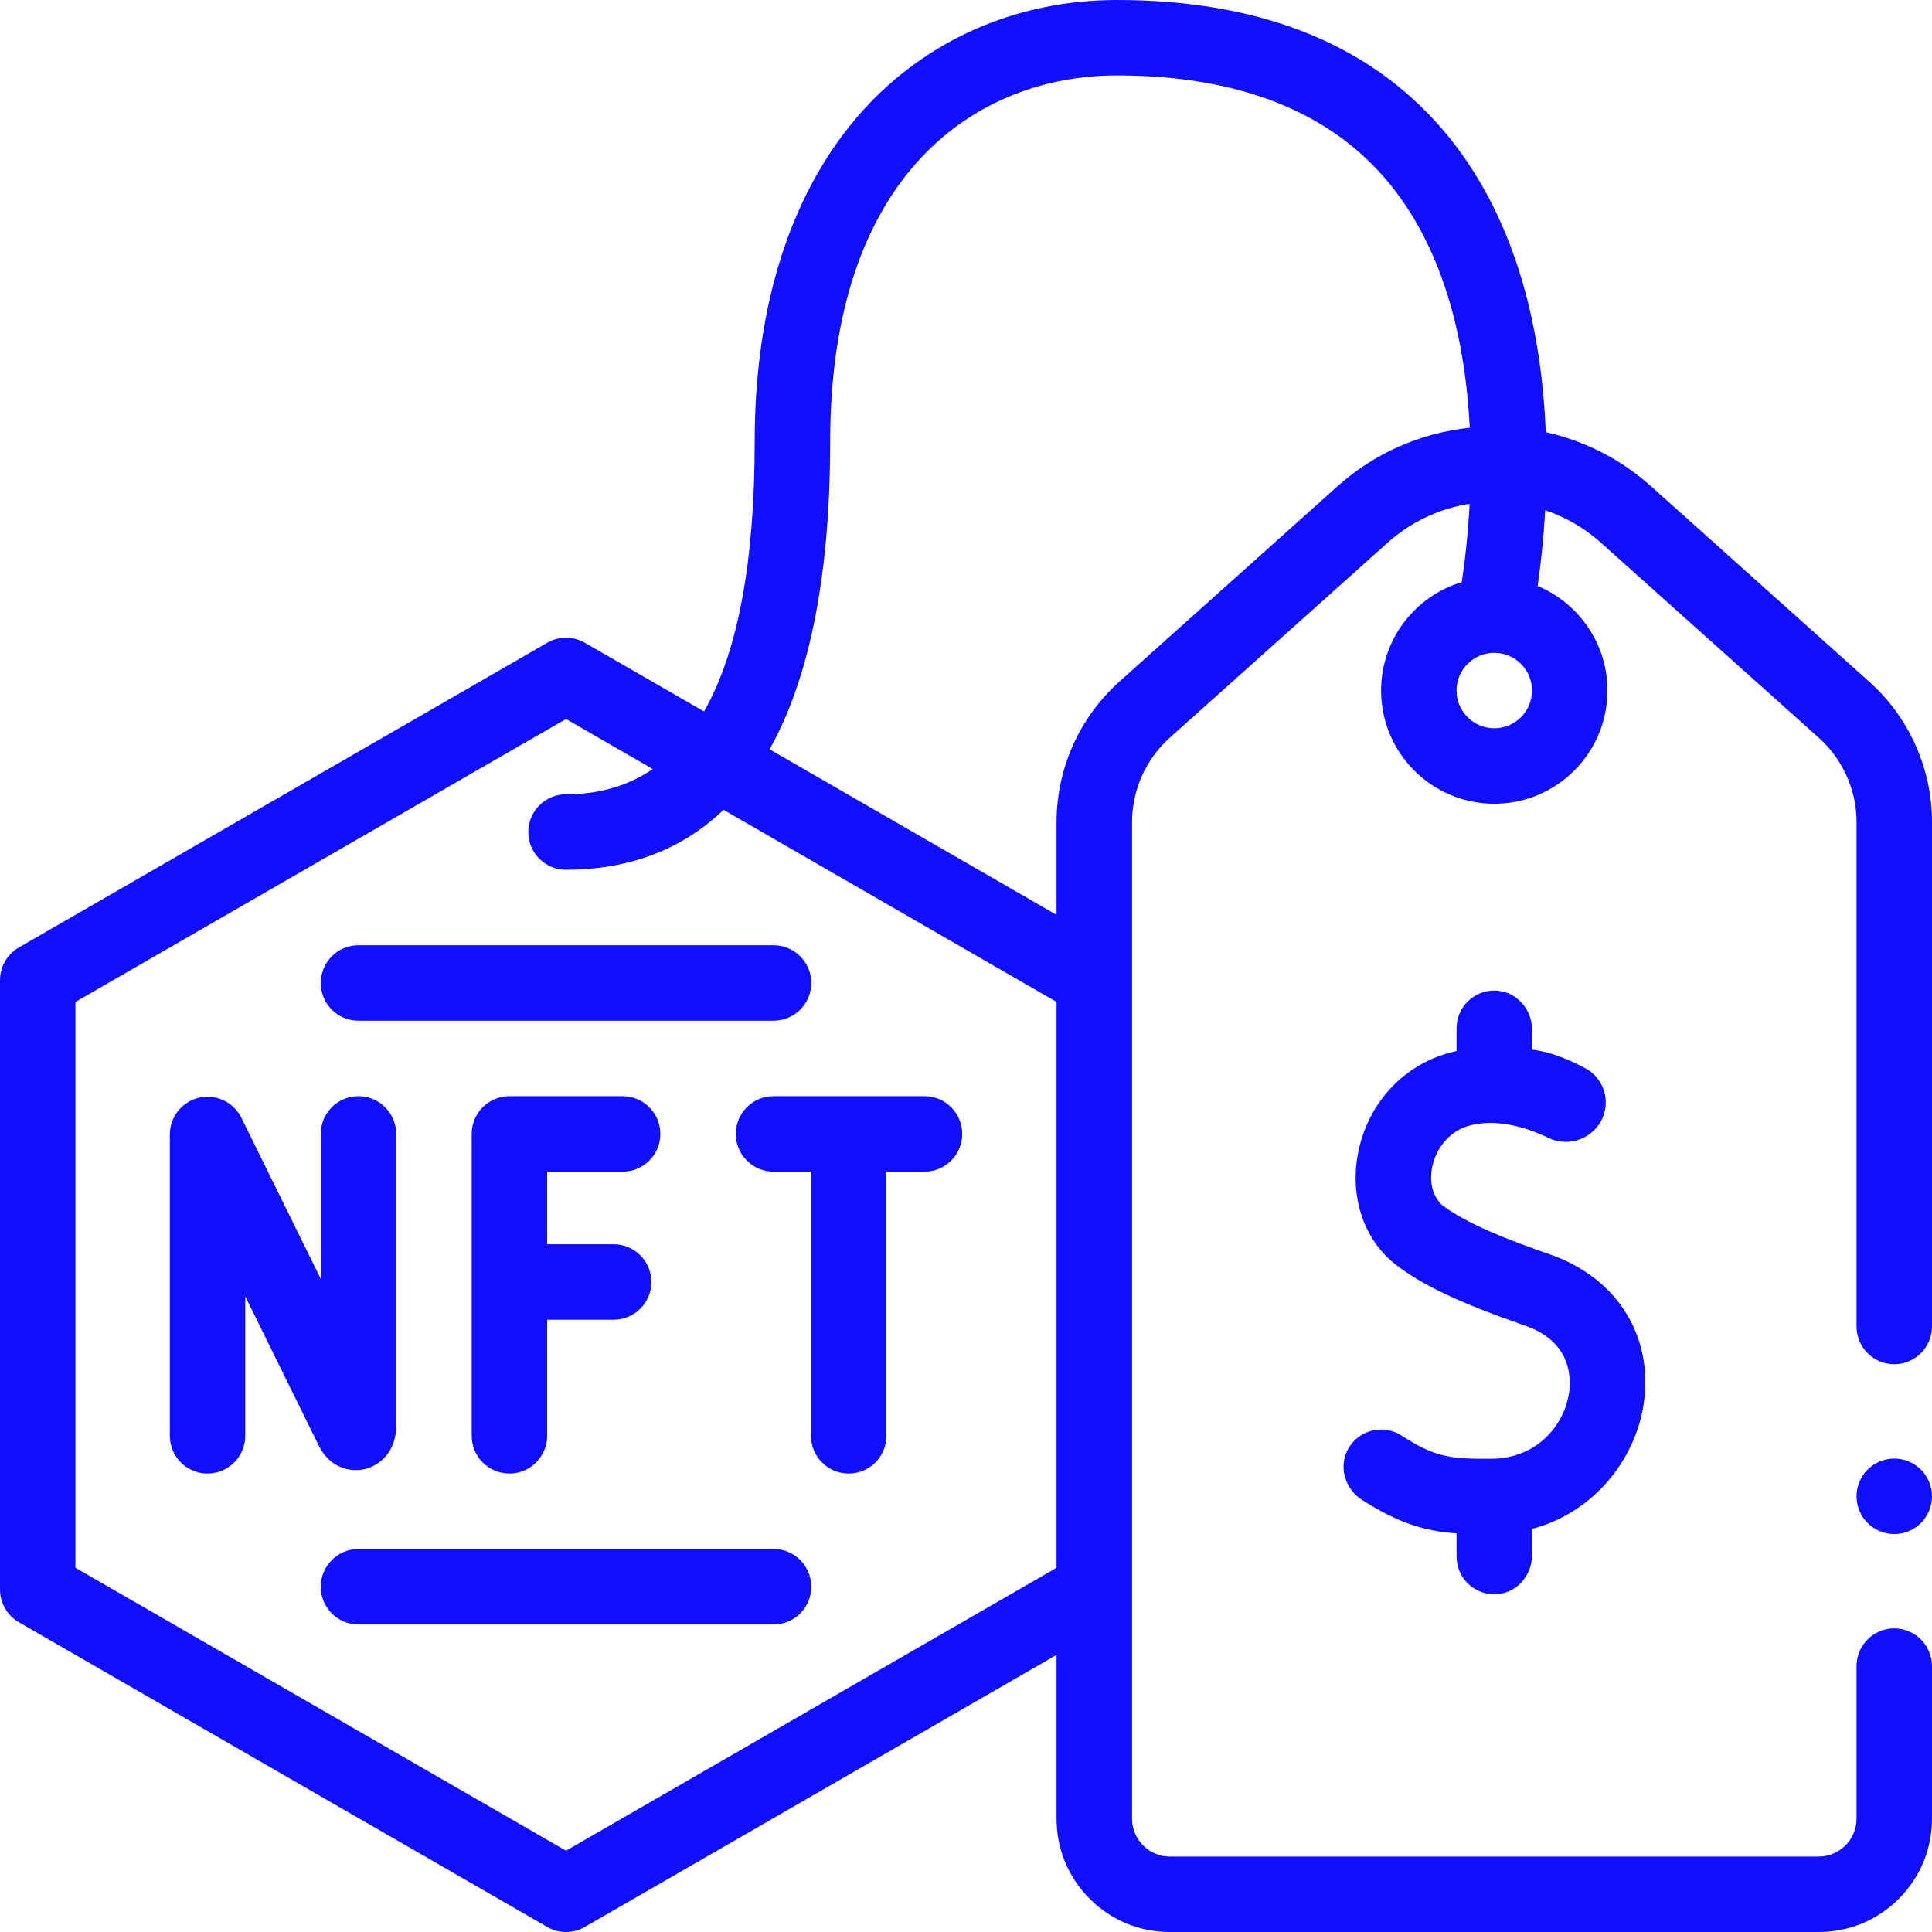
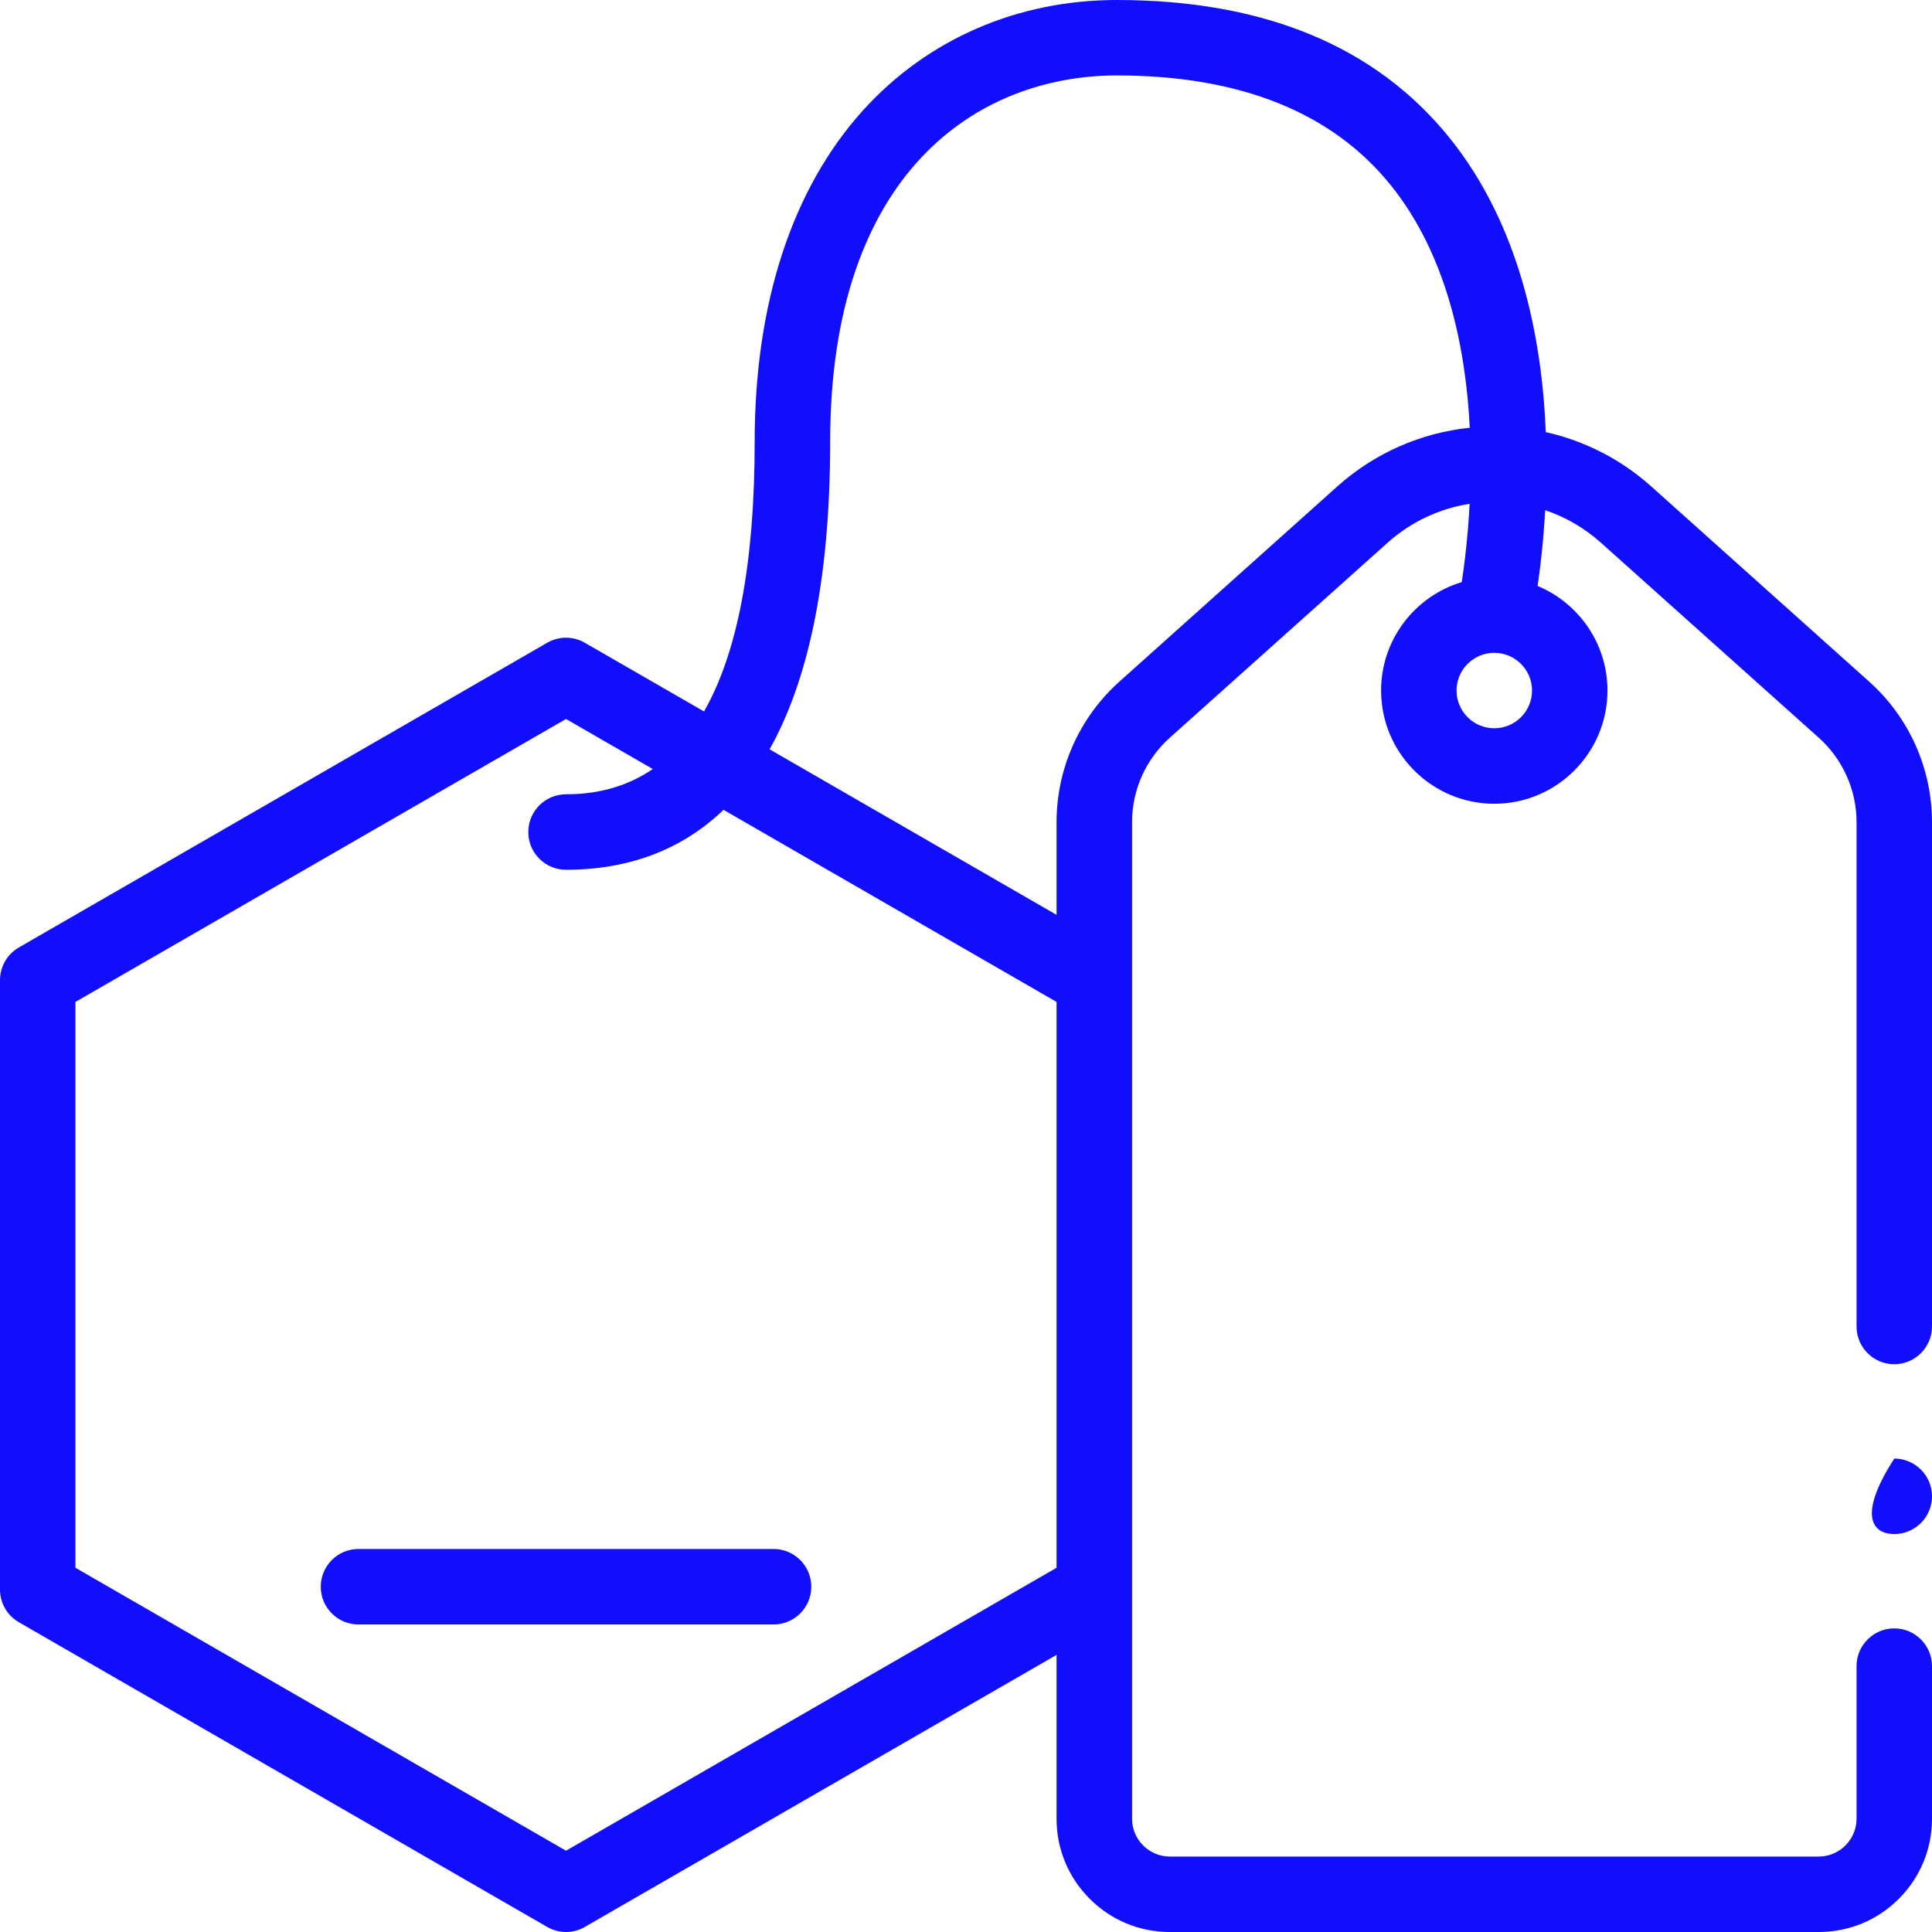
<svg xmlns="http://www.w3.org/2000/svg" width="40" height="40" viewBox="0 0 40 40" fill="none">
-   <path d="M39.219 31.761C39.65 31.761 40 31.411 40 30.98C40 30.548 39.65 30.198 39.219 30.198C38.787 30.198 38.438 30.548 38.438 30.98C38.438 31.411 38.787 31.761 39.219 31.761Z" fill="#100EFB" />
+   <path d="M39.219 31.761C39.65 31.761 40 31.411 40 30.98C40 30.548 39.65 30.198 39.219 30.198C38.438 31.411 38.787 31.761 39.219 31.761Z" fill="#100EFB" />
  <path d="M38.699 14.112L34.185 10.069C33.561 9.51 32.809 9.127 32.004 8.947C31.924 6.987 31.465 4.663 30.015 2.859C28.49 0.962 26.172 0 23.125 0C21.064 0 19.196 0.813 17.864 2.289C16.399 3.913 15.625 6.282 15.625 9.141C15.625 11.646 15.273 13.511 14.576 14.73L12.109 13.308C11.868 13.168 11.57 13.168 11.329 13.308L0.391 19.616C0.149 19.756 0 20.014 0 20.293V32.91C0 33.189 0.149 33.447 0.391 33.587L11.328 39.895C11.449 39.965 11.584 40 11.719 40C11.854 40 11.988 39.965 12.109 39.895L21.875 34.263V37.656C21.875 38.282 22.119 38.871 22.562 39.313C23.004 39.756 23.592 40 24.219 40H37.656C38.283 40 38.871 39.756 39.313 39.313C39.756 38.871 40 38.282 40 37.656V34.495C40 34.065 39.649 33.714 39.219 33.714C38.788 33.714 38.438 34.064 38.438 34.495V34.495V37.656C38.437 38.086 38.086 38.437 37.656 38.438H24.219C23.789 38.437 23.438 38.086 23.438 37.656V32.91V20.293V17.022C23.438 16.356 23.722 15.72 24.218 15.275L28.732 11.234C29.211 10.805 29.8 10.529 30.427 10.431C30.392 11.107 30.322 11.673 30.264 12.052C29.299 12.342 28.594 13.238 28.594 14.297C28.594 15.589 29.645 16.641 30.938 16.641C32.23 16.641 33.281 15.589 33.281 14.297C33.281 13.322 32.683 12.485 31.835 12.132C31.894 11.73 31.957 11.191 31.991 10.563C32.413 10.705 32.805 10.931 33.143 11.234L37.657 15.275C38.153 15.72 38.438 16.356 38.438 17.022V27.464C38.438 27.895 38.788 28.245 39.219 28.245C39.649 28.245 40 27.895 40 27.464V17.022C40 15.912 39.526 14.852 38.699 14.112ZM11.719 38.317L1.562 32.459V20.744L11.719 14.886L13.515 15.922C13.007 16.269 12.409 16.445 11.719 16.445C11.287 16.445 10.938 16.795 10.938 17.227C10.938 17.658 11.287 18.008 11.719 18.008C12.811 18.008 13.994 17.713 14.98 16.767L21.875 20.744V32.459L11.719 38.317ZM27.69 10.069L23.176 14.112C22.349 14.852 21.875 15.912 21.875 17.022V18.941L15.934 15.514C16.691 14.162 17.188 12.135 17.188 9.141C17.188 3.553 20.255 1.562 23.125 1.562C25.673 1.562 27.58 2.327 28.794 3.834C29.951 5.27 30.346 7.185 30.43 8.856C29.415 8.961 28.457 9.382 27.69 10.069ZM30.938 15.078C30.507 15.078 30.156 14.728 30.156 14.297C30.156 13.866 30.507 13.516 30.938 13.516C31.368 13.516 31.719 13.866 31.719 14.297C31.719 14.728 31.368 15.078 30.938 15.078Z" fill="#100EFB" />
-   <path d="M7.551 30.416C7.852 30.346 8.203 30.068 8.203 29.516V23.477C8.203 23.045 7.853 22.695 7.422 22.695C6.99 22.695 6.641 23.045 6.641 23.477V26.477L4.998 23.143C4.837 22.817 4.473 22.645 4.12 22.727C3.766 22.81 3.516 23.125 3.516 23.488V29.727C3.516 30.158 3.865 30.508 4.297 30.508C4.728 30.508 5.078 30.158 5.078 29.727V26.841L6.606 29.942C6.819 30.372 7.234 30.491 7.551 30.416Z" fill="#100EFB" />
-   <path d="M12.891 24.258C13.322 24.258 13.672 23.908 13.672 23.477C13.672 23.045 13.322 22.695 12.891 22.695H10.547C10.115 22.695 9.766 23.045 9.766 23.477V29.727C9.766 30.158 10.115 30.508 10.547 30.508C10.978 30.508 11.328 30.158 11.328 29.727V27.324H12.704C13.136 27.324 13.486 26.974 13.486 26.542C13.486 26.111 13.136 25.761 12.704 25.761H11.328V24.258H12.891Z" fill="#100EFB" />
-   <path d="M19.141 22.695H16.016C15.584 22.695 15.234 23.045 15.234 23.477C15.234 23.908 15.584 24.258 16.016 24.258H16.791V29.727C16.791 30.158 17.14 30.508 17.572 30.508C18.003 30.508 18.353 30.158 18.353 29.727V24.258H19.141C19.572 24.258 19.922 23.908 19.922 23.477C19.922 23.045 19.572 22.695 19.141 22.695Z" fill="#100EFB" />
-   <path d="M7.422 21.133H16.016C16.447 21.133 16.797 20.783 16.797 20.352C16.797 19.92 16.447 19.57 16.016 19.57H7.422C6.99 19.57 6.641 19.92 6.641 20.352C6.641 20.783 6.99 21.133 7.422 21.133Z" fill="#100EFB" />
  <path d="M16.016 32.07H7.422C6.99 32.07 6.641 32.42 6.641 32.852C6.641 33.283 6.99 33.633 7.422 33.633H16.016C16.447 33.633 16.797 33.283 16.797 32.852C16.797 32.42 16.447 32.07 16.016 32.07Z" fill="#100EFB" />
-   <path d="M30.99 33.006C31.405 32.979 31.719 32.616 31.719 32.2V31.655C33.016 31.311 33.842 30.209 34.022 29.121C34.258 27.697 33.499 26.46 32.09 25.971C31.274 25.687 30.37 25.344 29.856 24.948C29.396 24.521 29.67 23.53 30.39 23.314C30.977 23.14 31.617 23.346 32.067 23.562C32.428 23.735 32.862 23.619 33.096 23.293C33.377 22.9 33.251 22.349 32.826 22.119C32.5 21.943 32.105 21.777 31.719 21.731V21.316C31.719 20.9 31.405 20.537 30.99 20.51C30.535 20.48 30.157 20.84 30.157 21.289V21.76C30.087 21.776 30.018 21.794 29.947 21.815C29.003 22.095 28.3 22.89 28.114 23.891C27.944 24.801 28.246 25.68 28.902 26.186C29.459 26.615 30.234 26.98 31.578 27.447C32.549 27.784 32.533 28.552 32.481 28.866C32.375 29.505 31.828 30.196 30.878 30.202C29.998 30.208 29.702 30.162 29.016 29.721C28.64 29.48 28.135 29.601 27.913 29.996C27.706 30.363 27.846 30.829 28.202 31.055C28.962 31.539 29.497 31.699 30.157 31.747V32.227C30.157 32.675 30.535 33.036 30.99 33.006Z" fill="#100EFB" />
</svg>